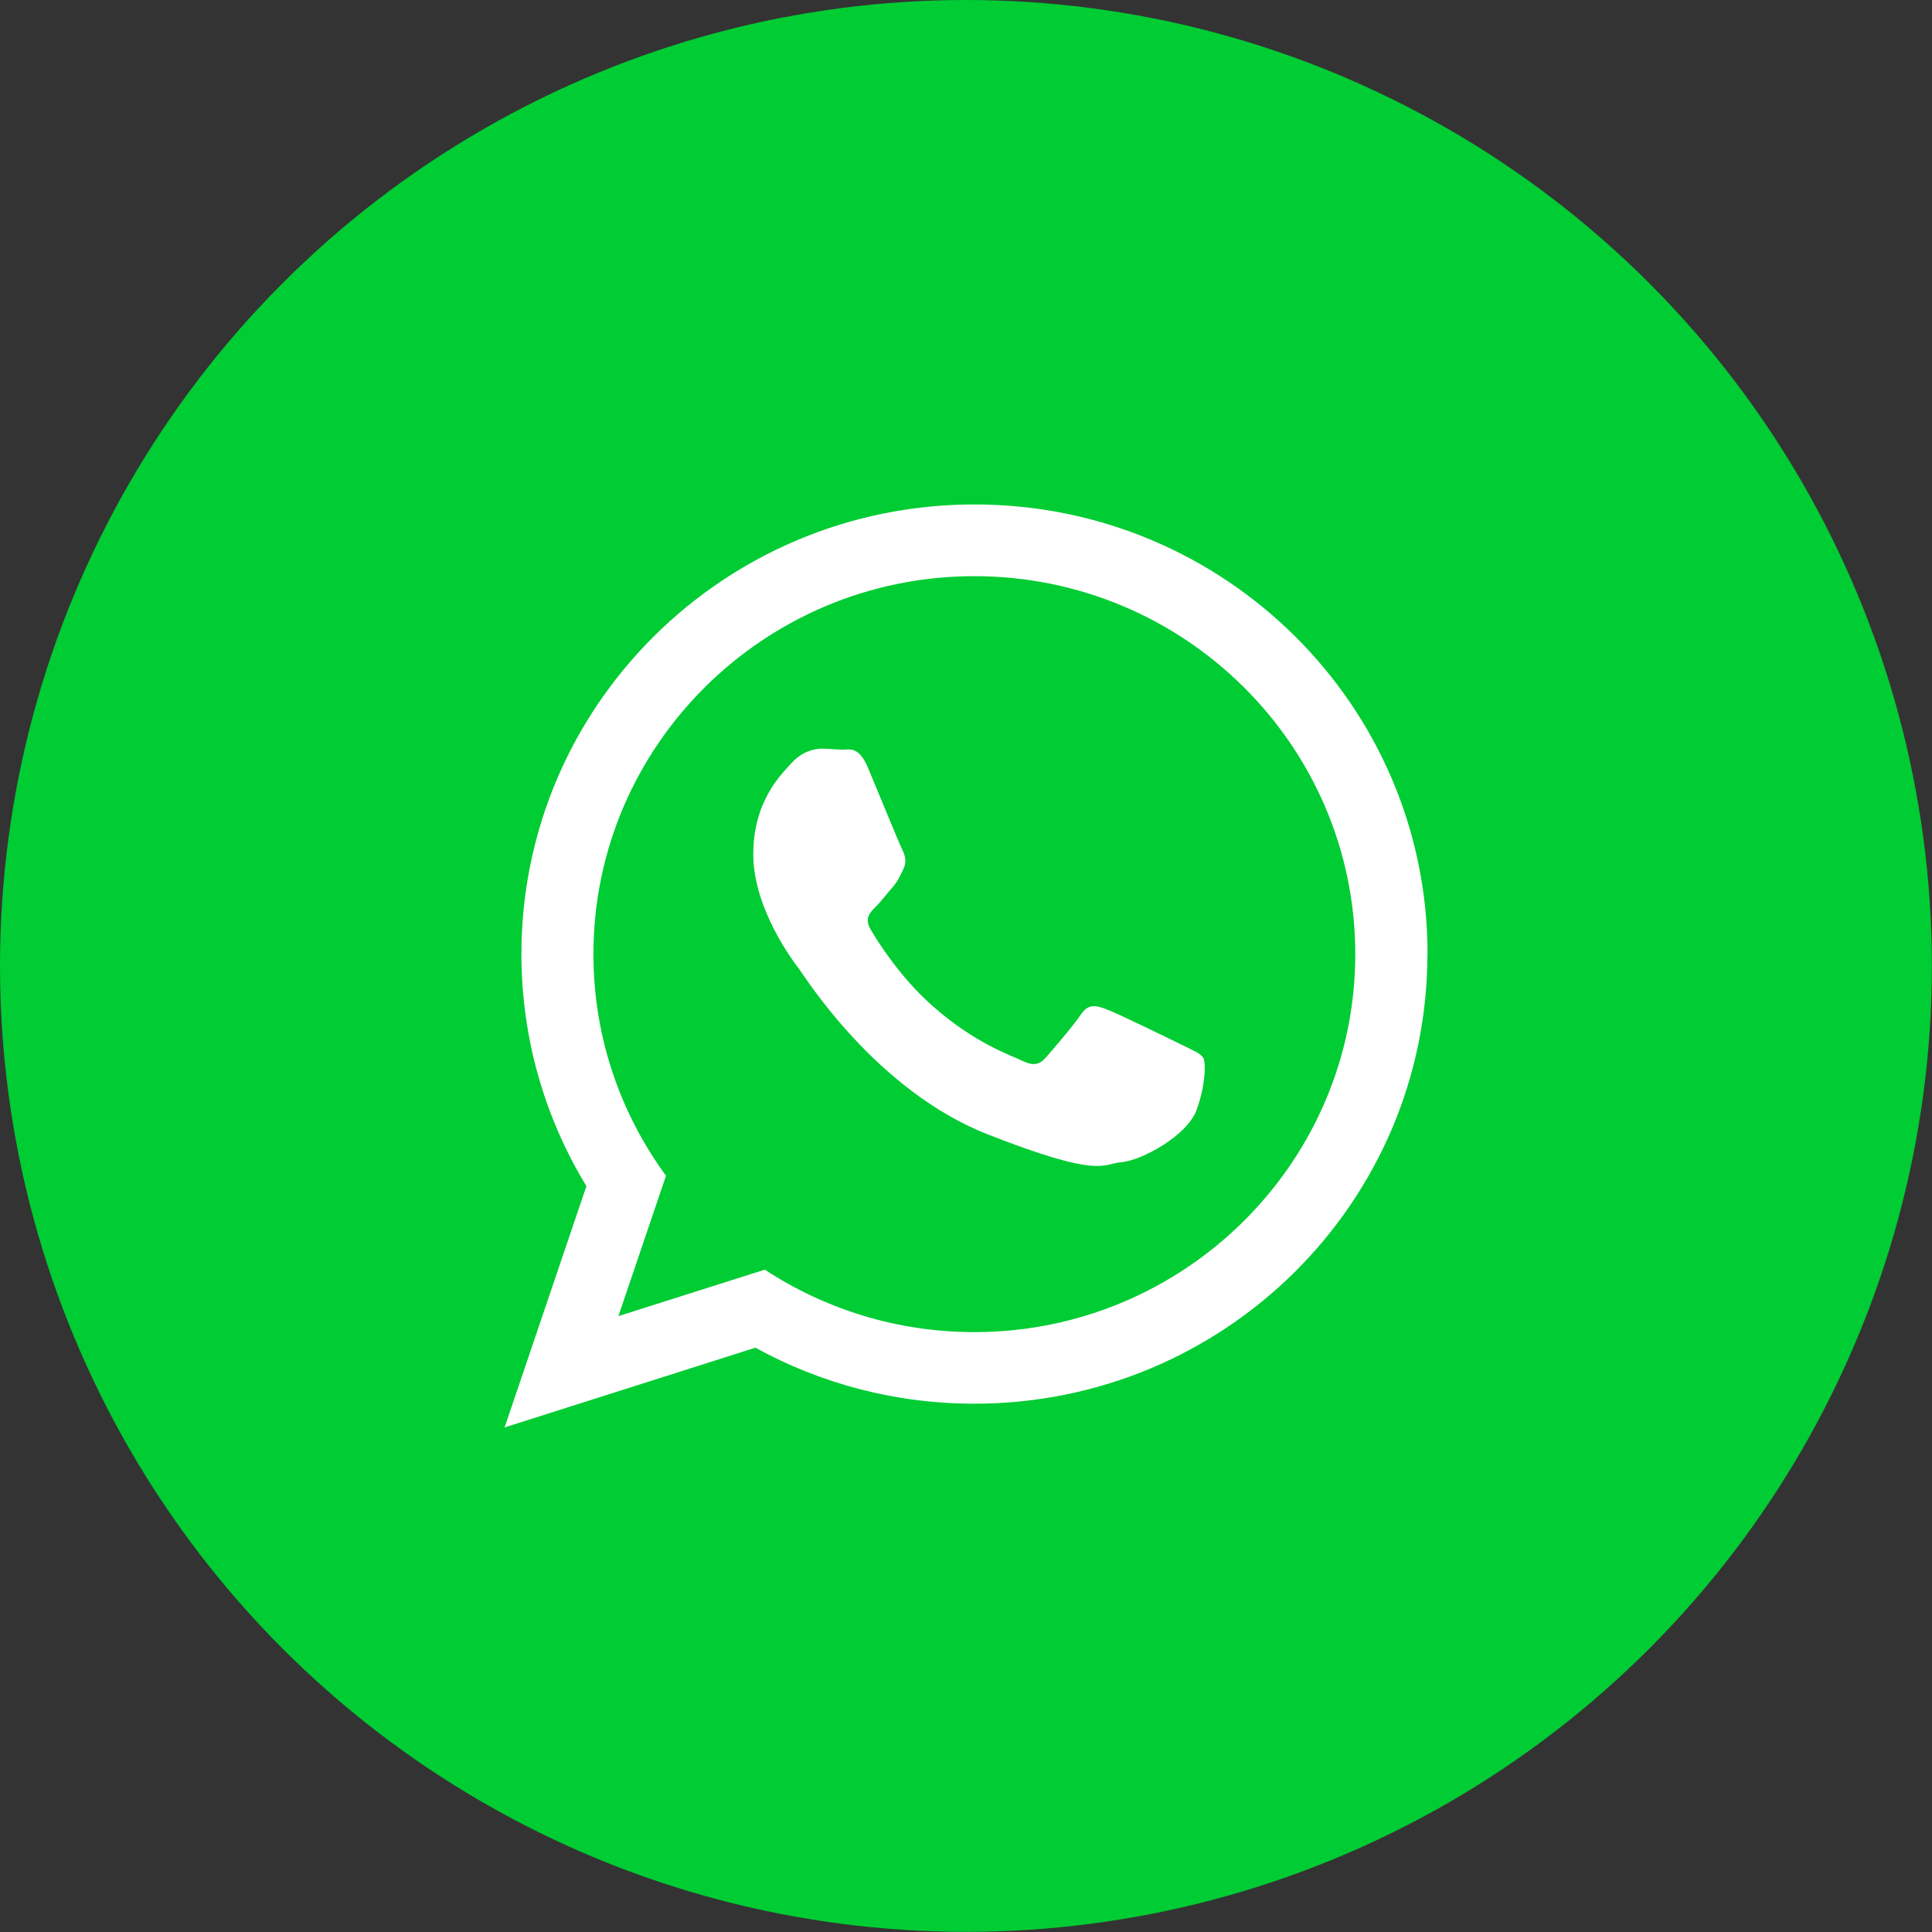
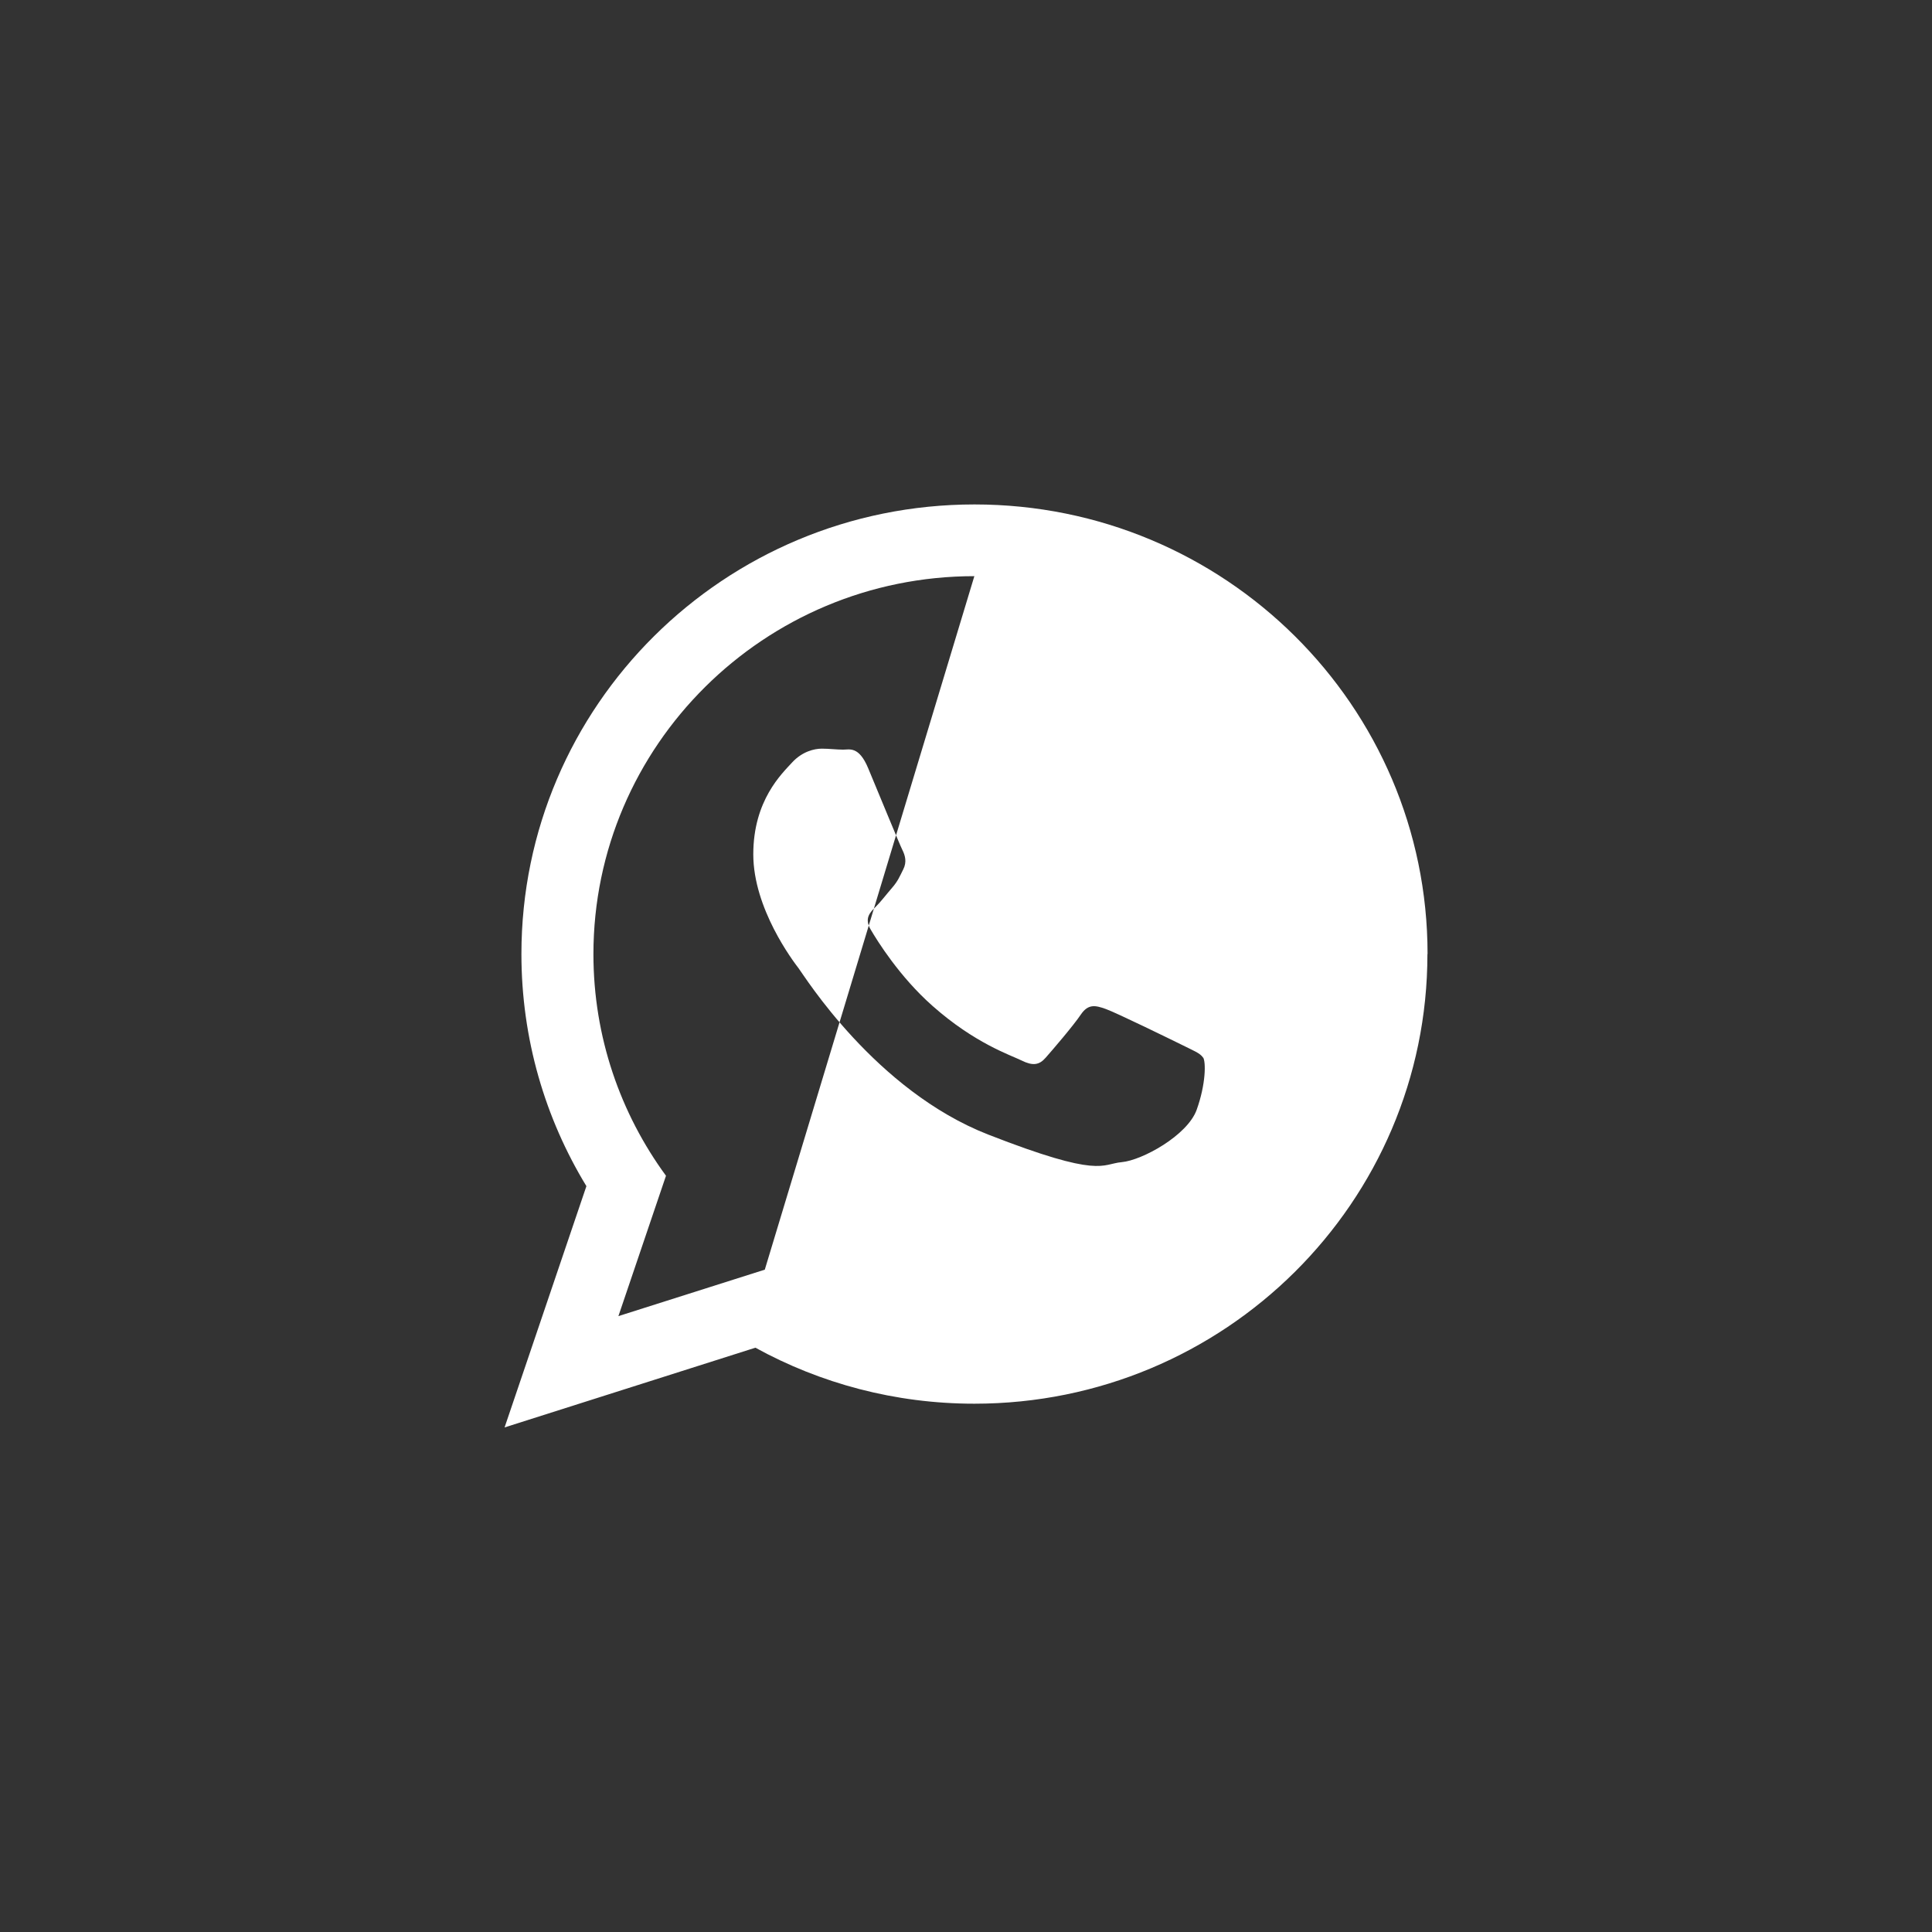
<svg xmlns="http://www.w3.org/2000/svg" xml:space="preserve" width="10.186mm" height="10.186mm" version="1.1" style="shape-rendering:geometricPrecision; text-rendering:geometricPrecision; image-rendering:optimizeQuality; fill-rule:evenodd; clip-rule:evenodd" viewBox="0 0 13765 13765">
  <rect x="0" y="0" width="13765" height="13765" fill="#333333" stroke="none" />
  <defs>
    <style type="text/css">
   
    .fil0 {fill:#00CC33}
    .fil1 {fill:white}
   
  </style>
  </defs>
  <g id="Слой_x0020_1">
    <g id="_942749440">
-       <circle class="fil0" cx="6882" cy="6882" r="6882" />
-       <path id="WhatsApp" class="fil1" d="M10170 6798c0,1769 -1445,3203 -3228,3203 -566,0 -1098,-145 -1560,-399l-1787 568 583 -1719c-294,-483 -463,-1049 -463,-1654 0,-1769 1445,-3203 3228,-3203 1783,0 3228,1434 3228,3203zm-3228 -2693c-1497,0 -2714,1208 -2714,2693 0,589 192,1135 517,1579l-339 1000 1043 -331c429,281 942,445 1493,445 1496,0 2714,-1208 2714,-2693 0,-1485 -1217,-2693 -2714,-2693zm1630 3431c-20,-33 -73,-52 -152,-92 -79,-39 -468,-229 -541,-255 -73,-26 -125,-39 -178,39 -53,79 -204,255 -251,308 -46,53 -92,59 -171,20 -79,-39 -334,-122 -636,-390 -235,-208 -394,-465 -440,-544 -46,-79 -5,-121 35,-160 36,-35 79,-92 119,-138 40,-46 53,-79 79,-131 26,-52 13,-98 -7,-138 -20,-39 -178,-426 -244,-583 -66,-157 -132,-131 -178,-131 -46,0 -99,-7 -152,-7 -53,0 -139,20 -211,98 -72,79 -277,269 -277,655 0,386 283,760 323,812 40,52 547,871 1352,1185 804,314 804,209 950,196 145,-13 468,-190 534,-373 66,-184 66,-341 46,-373z" />
+       <path id="WhatsApp" class="fil1" d="M10170 6798c0,1769 -1445,3203 -3228,3203 -566,0 -1098,-145 -1560,-399l-1787 568 583 -1719c-294,-483 -463,-1049 -463,-1654 0,-1769 1445,-3203 3228,-3203 1783,0 3228,1434 3228,3203zm-3228 -2693c-1497,0 -2714,1208 -2714,2693 0,589 192,1135 517,1579l-339 1000 1043 -331zm1630 3431c-20,-33 -73,-52 -152,-92 -79,-39 -468,-229 -541,-255 -73,-26 -125,-39 -178,39 -53,79 -204,255 -251,308 -46,53 -92,59 -171,20 -79,-39 -334,-122 -636,-390 -235,-208 -394,-465 -440,-544 -46,-79 -5,-121 35,-160 36,-35 79,-92 119,-138 40,-46 53,-79 79,-131 26,-52 13,-98 -7,-138 -20,-39 -178,-426 -244,-583 -66,-157 -132,-131 -178,-131 -46,0 -99,-7 -152,-7 -53,0 -139,20 -211,98 -72,79 -277,269 -277,655 0,386 283,760 323,812 40,52 547,871 1352,1185 804,314 804,209 950,196 145,-13 468,-190 534,-373 66,-184 66,-341 46,-373z" />
    </g>
  </g>
</svg>